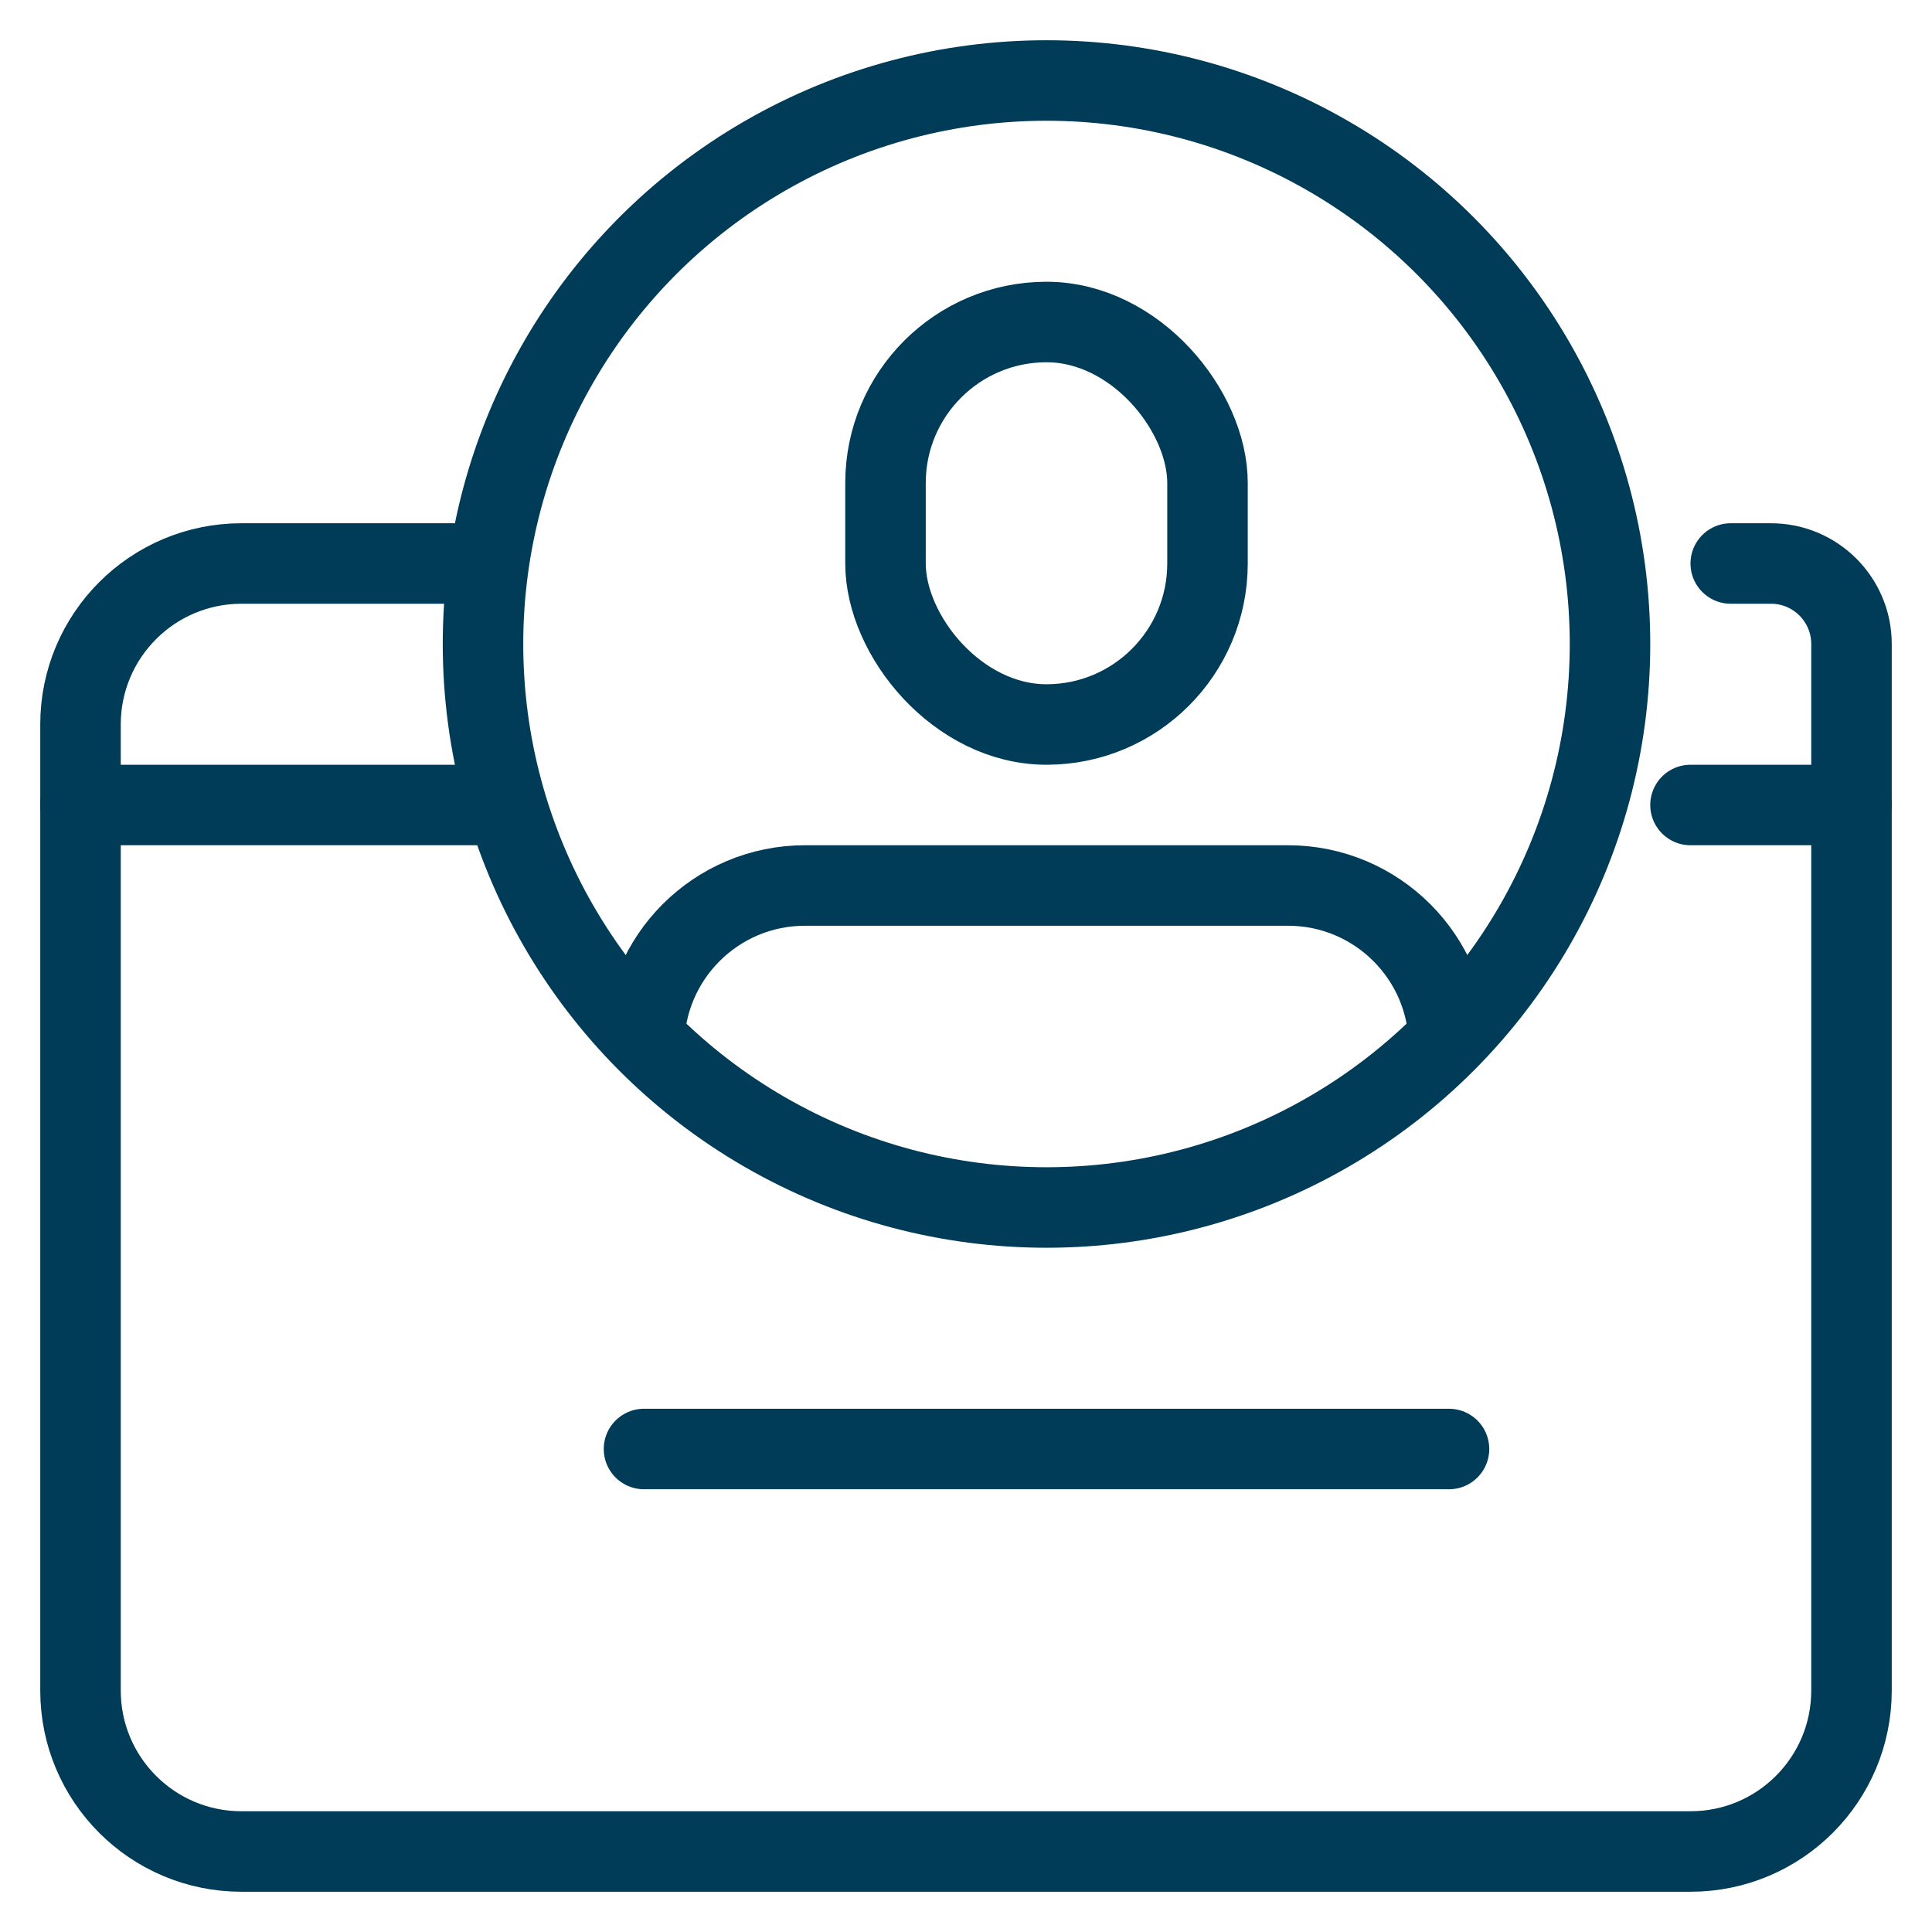
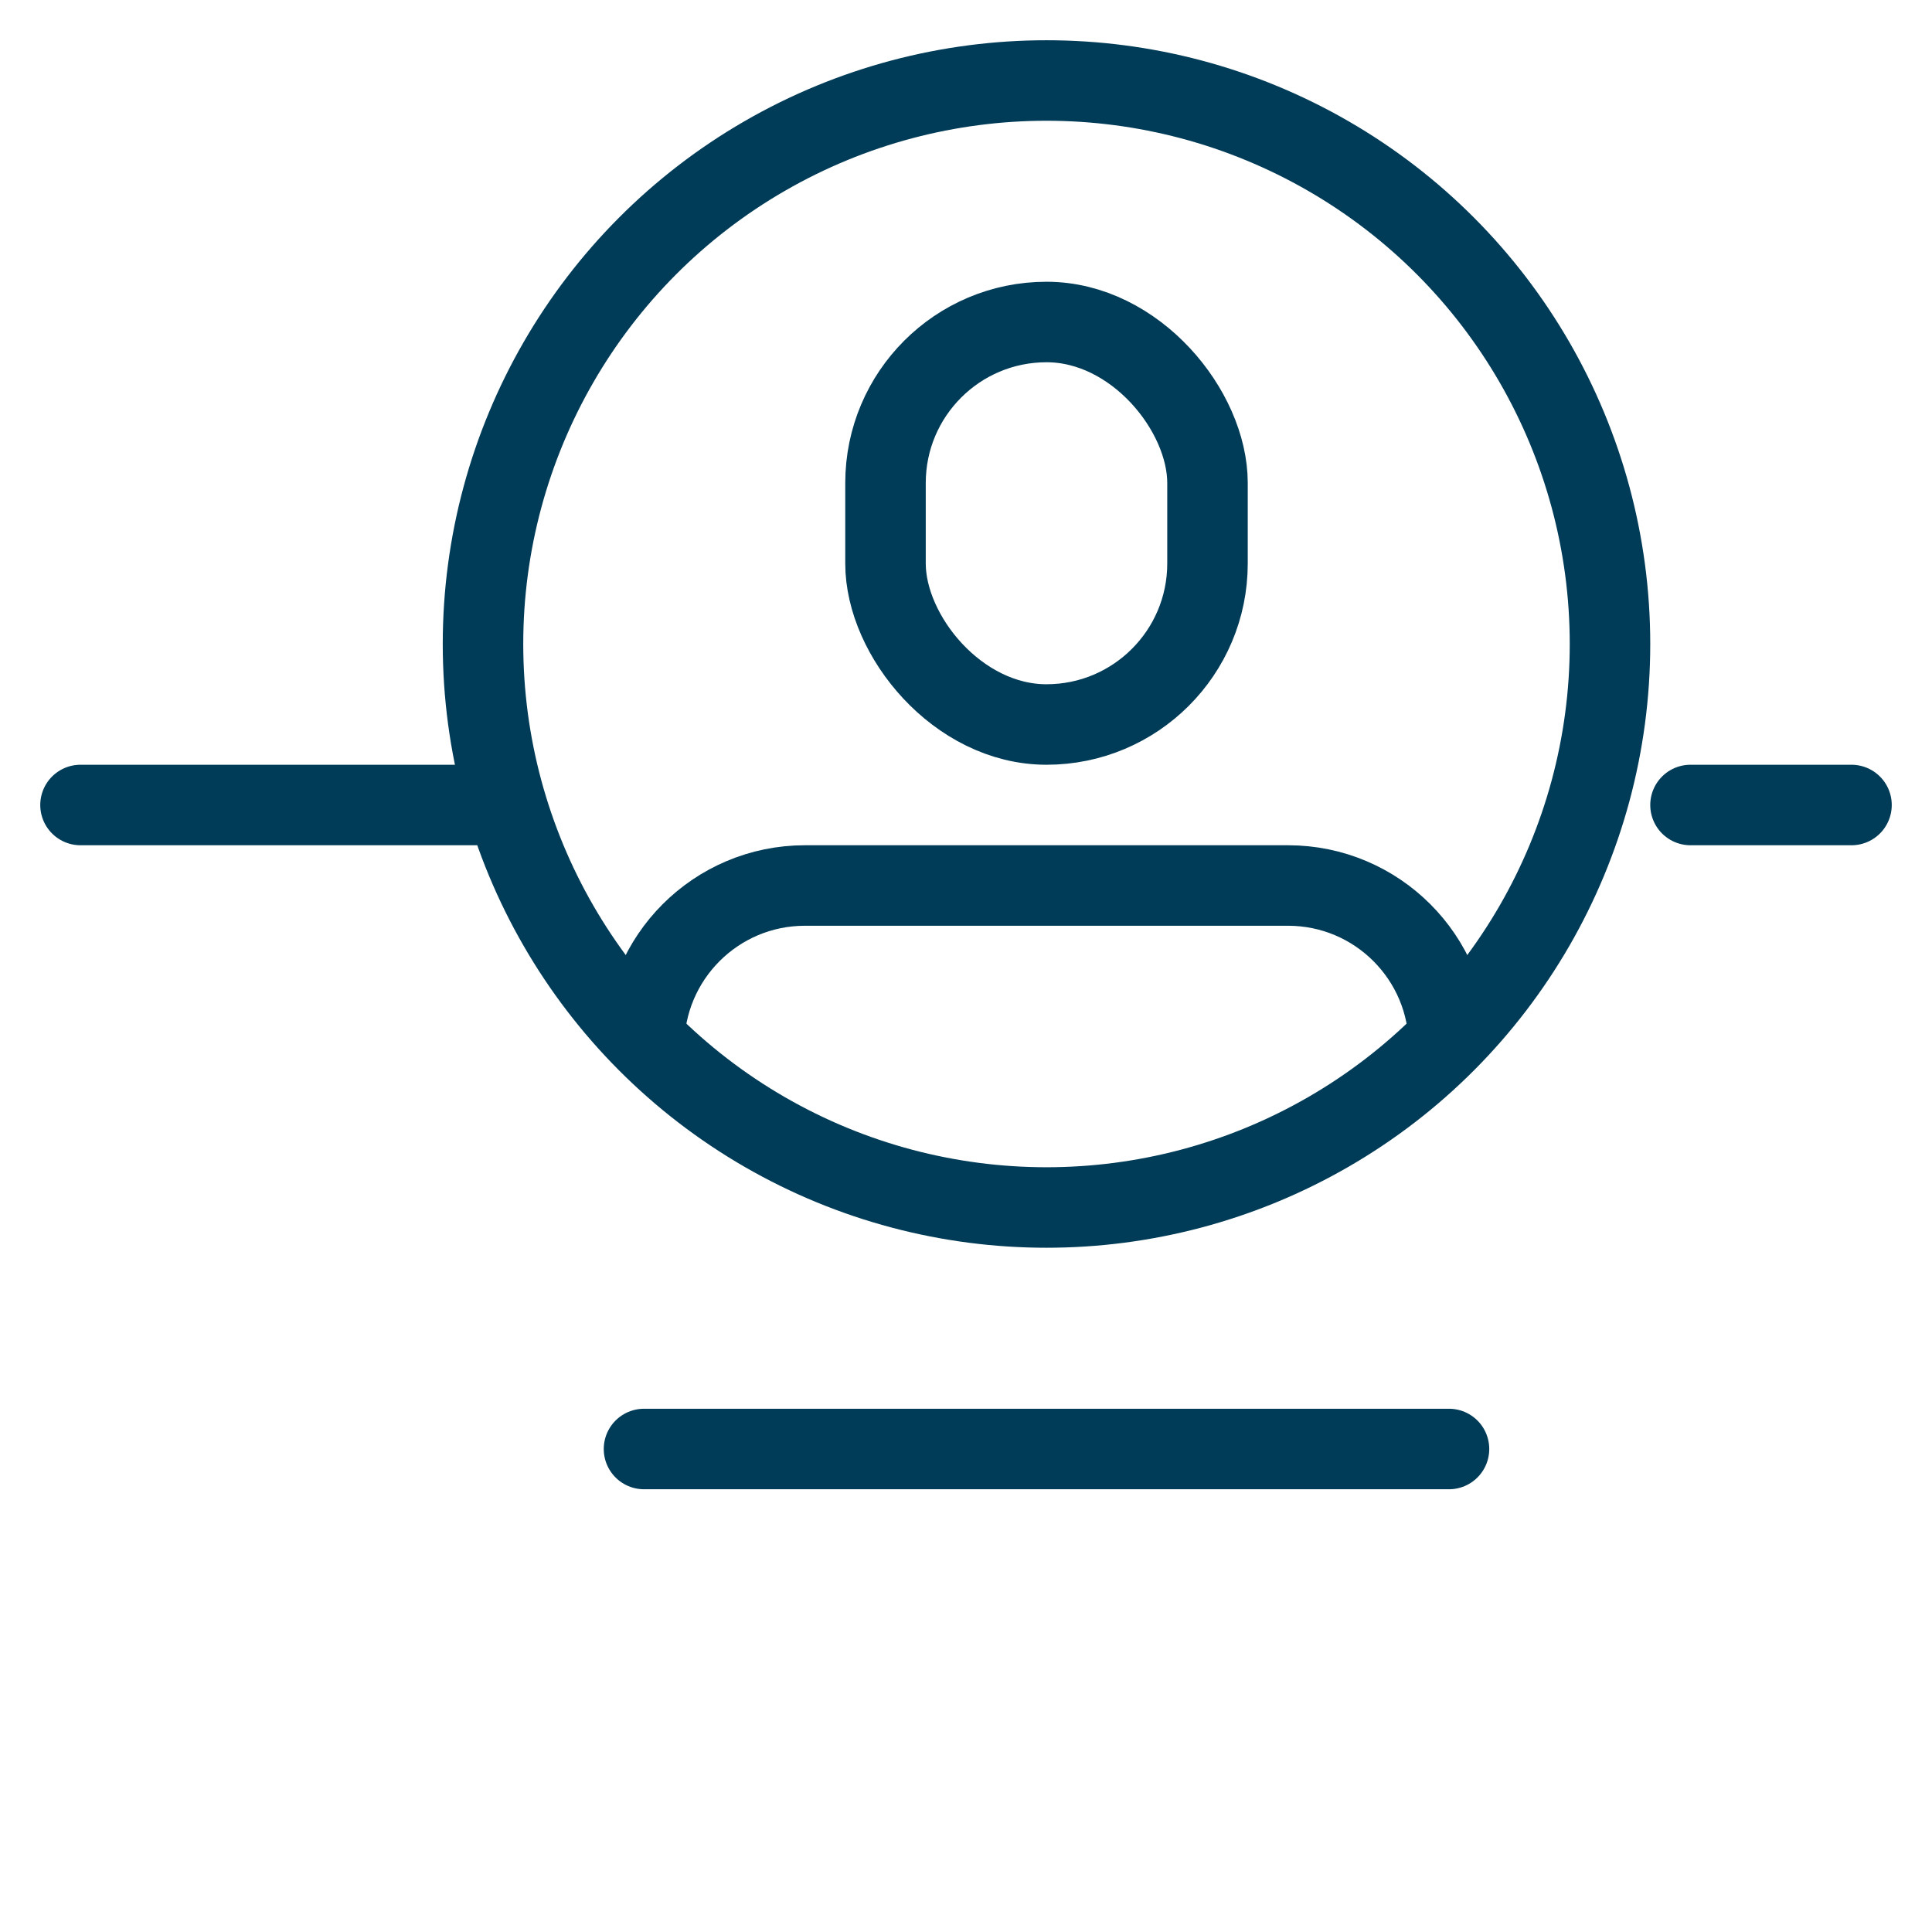
<svg xmlns="http://www.w3.org/2000/svg" width="24" height="24" viewBox="0 0 24 24" fill="none">
  <g clip-path="url(#clip0_277_766)">
-     <path d="M6 7H3C1.895 7 1 7.895 1 9V21C1 22.105 1.895 23 3 23H15.488H21C22.105 23 23 22.105 23 21V8C23 7.448 22.552 7 22 7V7H21.5" stroke="#003B57" stroke-linecap="round" stroke-linejoin="round" />
    <path d="M1 10H6" stroke="#003B57" stroke-linecap="round" stroke-linejoin="round" />
    <path d="M21 10L23 10" stroke="#003B57" stroke-linecap="round" stroke-linejoin="round" />
    <path d="M8 18L18 18" stroke="#003B57" stroke-linecap="round" stroke-linejoin="round" />
    <circle cx="13" cy="8" r="7" stroke="#003B57" stroke-linecap="round" stroke-linejoin="round" />
    <rect x="11" y="4" width="4" height="5" rx="2" stroke="#003B57" stroke-linecap="round" stroke-linejoin="round" />
    <path d="M18 13V13C18 11.895 17.105 11 16 11H10C8.895 11 8 11.895 8 13V13" stroke="#003B57" stroke-linejoin="round" />
  </g>
  <defs>
    <clipPath id="clip0_277_766">
      <rect width="24" height="24" fill="white" />
    </clipPath>
  </defs>
</svg>